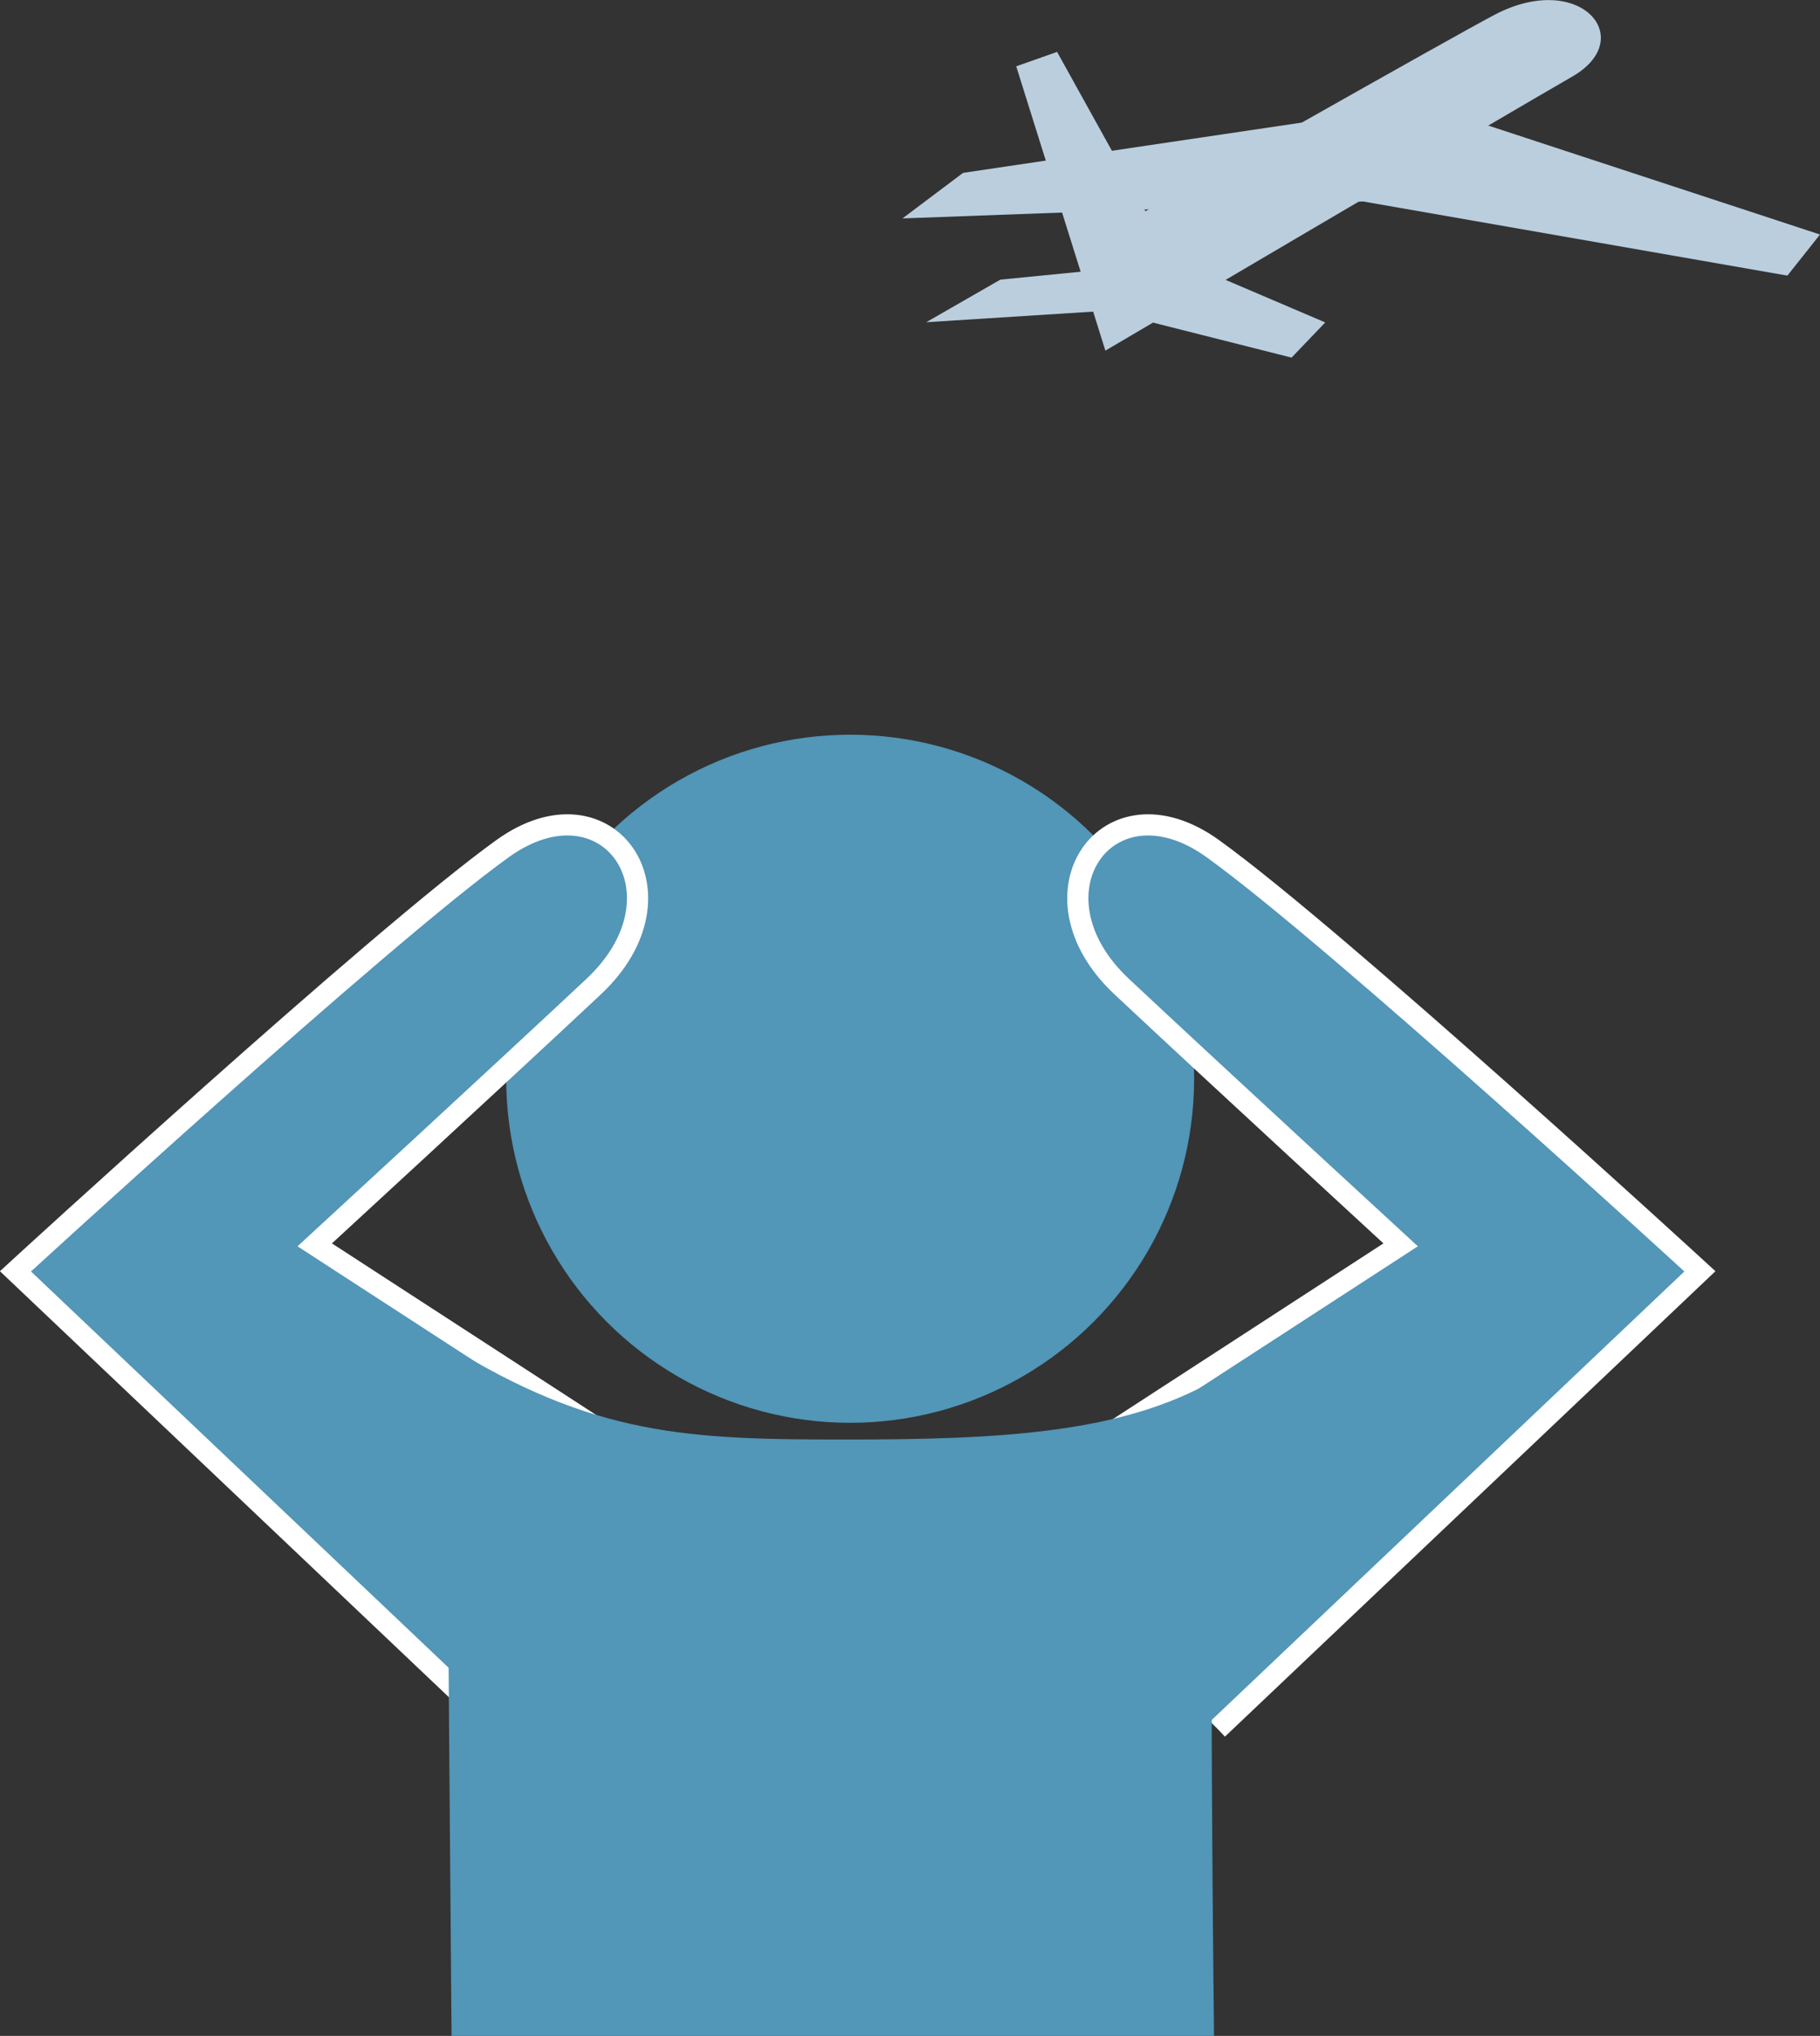
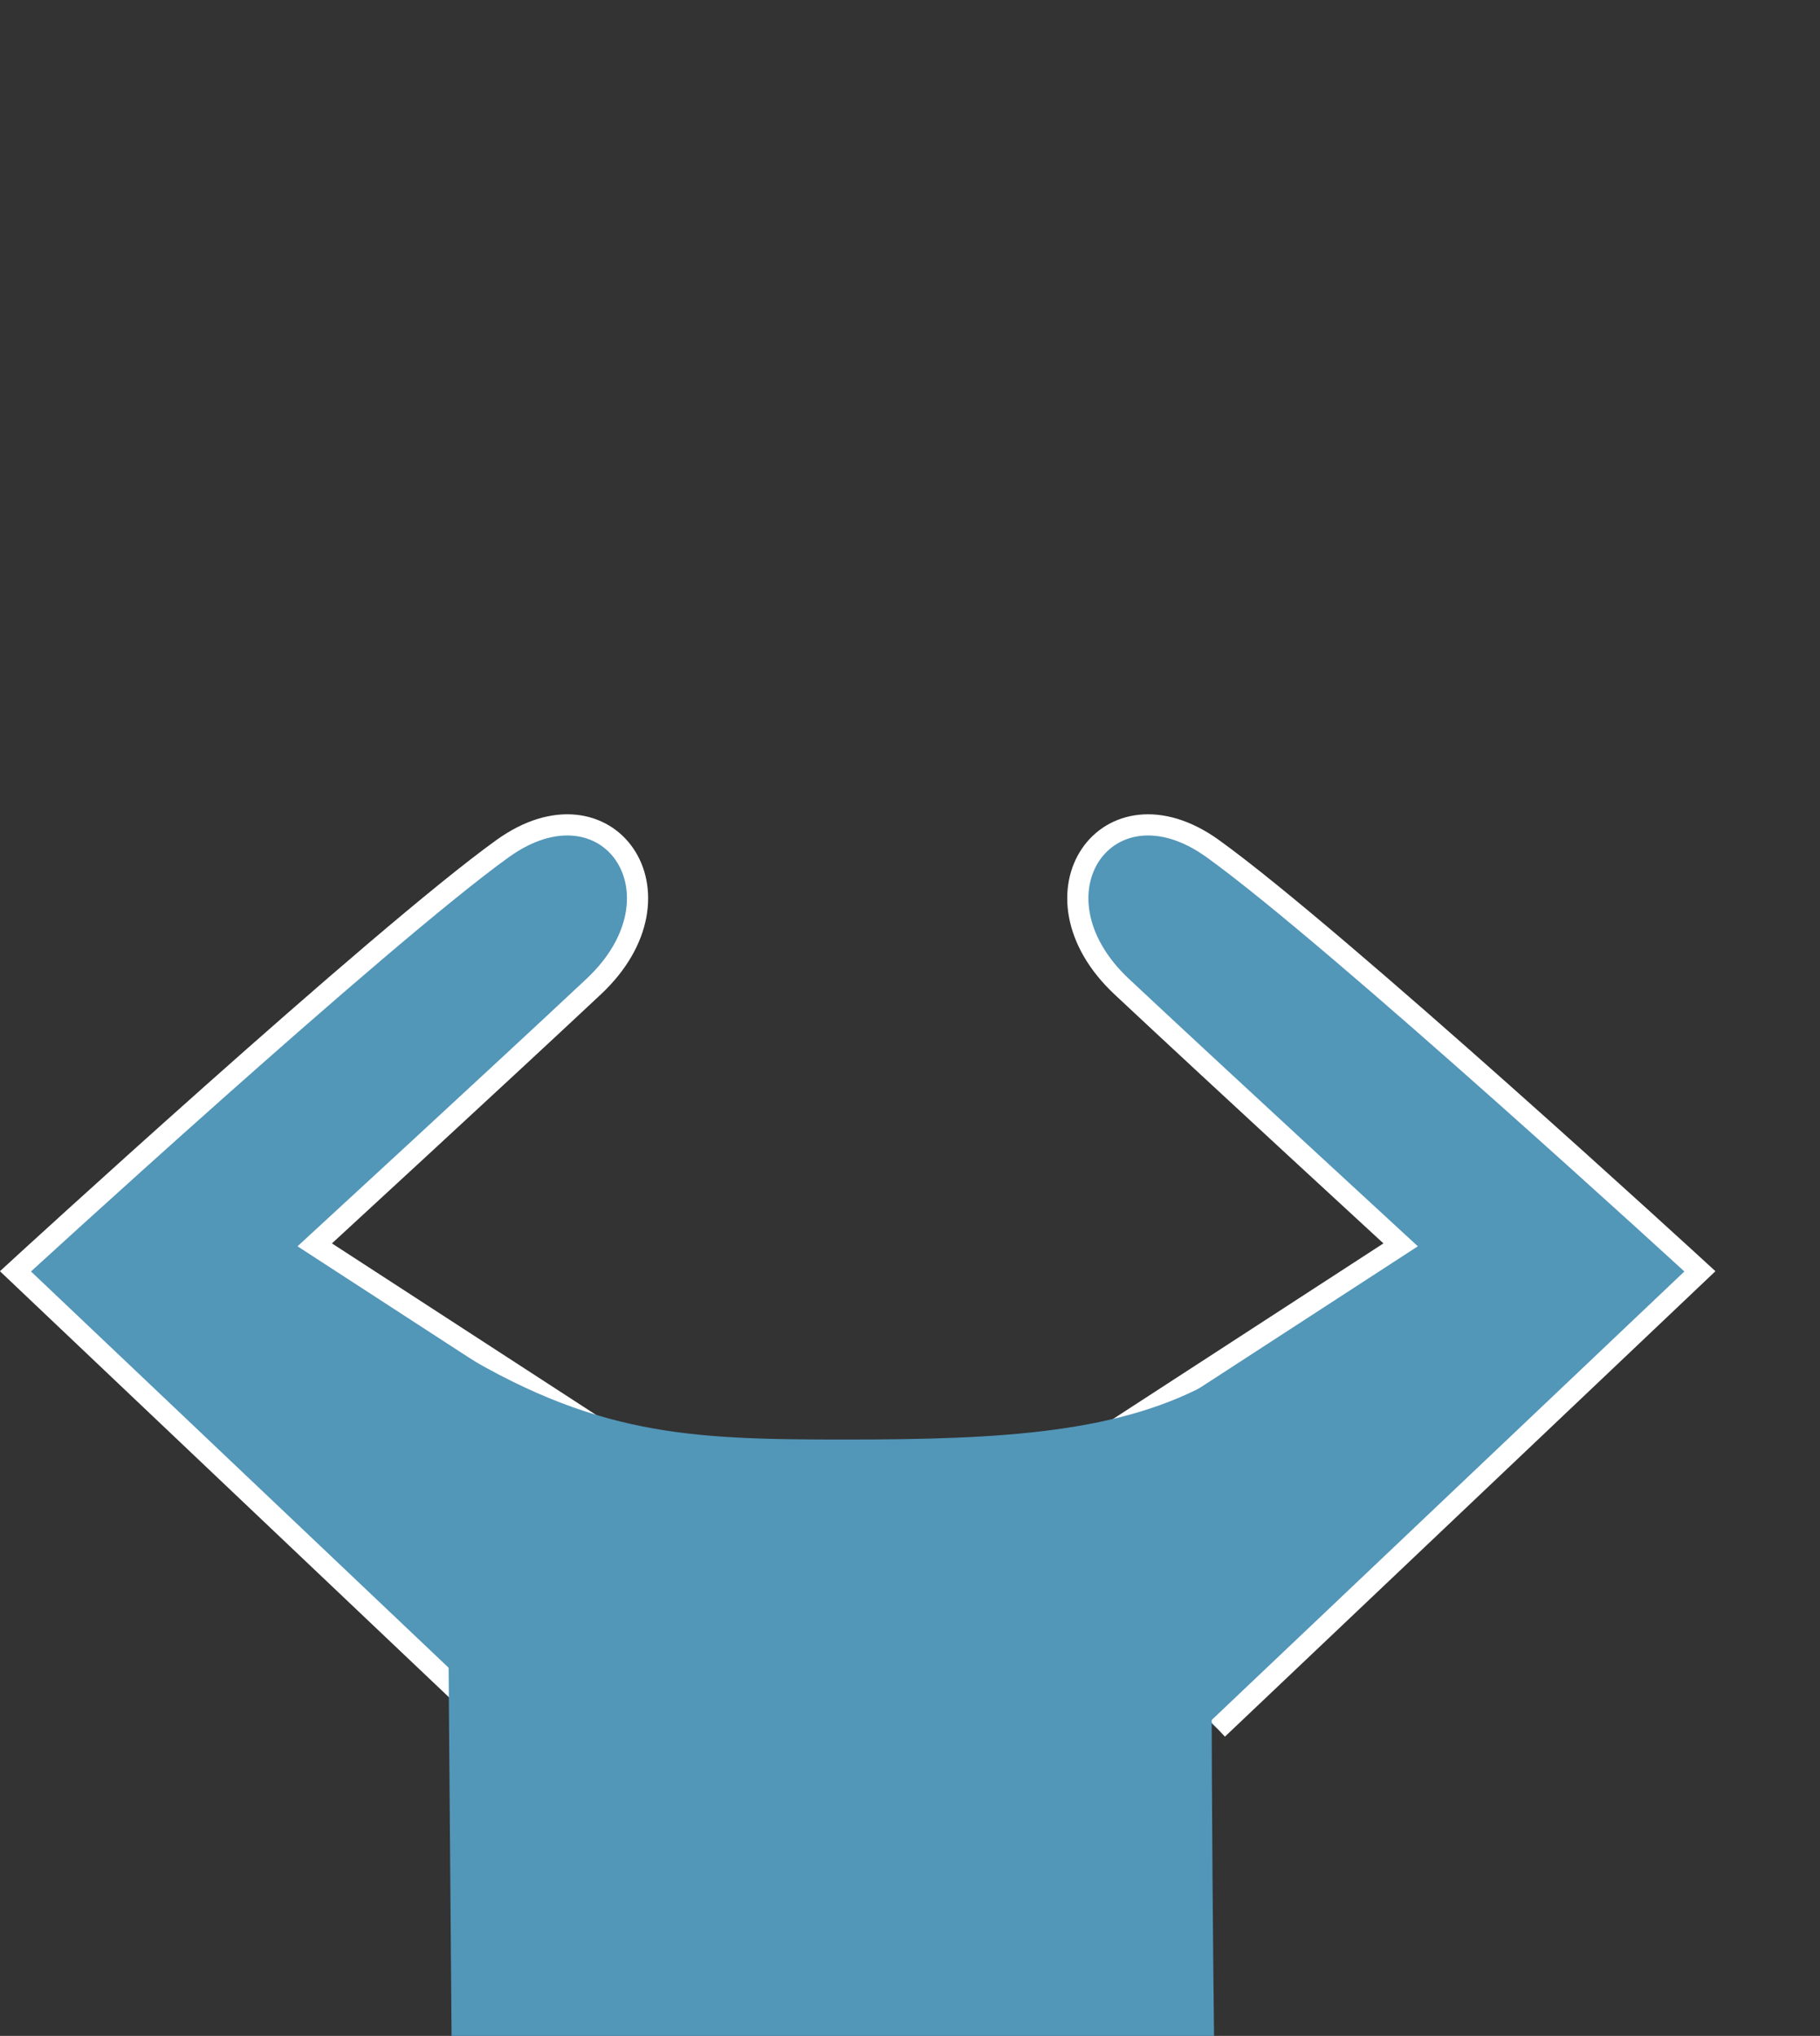
<svg xmlns="http://www.w3.org/2000/svg" id="_レイヤー_2" viewBox="0 0 85.93 96.1">
  <rect x="0" y="0" width="85.93" height="96.1" fill="#333333" stroke="none" />
  <defs>
    <style>.cls-1{stroke:#fff;stroke-miterlimit:10;}.cls-1,.cls-2{fill:#5296b8;}.cls-2,.cls-3{stroke-width:0px;}.cls-3{fill:#bacede;}</style>
  </defs>
  <g id="_レイヤー_1-2">
-     <circle class="cls-2" cx="40.14" cy="50.92" r="16.24" />
    <path class="cls-1" d="m46.26,71.66l19.87-12.9s-8.86-8.15-13.17-12.19c-4.67-4.38-.66-10.07,4.29-6.52,5.81,4.17,23.01,19.96,23.01,19.96l-22.77,21.6" />
    <path class="cls-1" d="m34.73,71.66l-19.87-12.9s8.86-8.15,13.17-12.19c4.67-4.38.66-10.07-4.29-6.52C17.93,44.22.73,60.01.73,60.01l22.77,21.6" />
    <path class="cls-2" d="m21.32,96.1s-.24-28.75-.24-32.63c6.97,4.32,11.41,4.48,18.86,4.48s13.03-.32,17.38-2.79c-.27,8.82,0,30.94,0,30.94H21.32Z" />
-     <path class="cls-3" d="m70.6.68c-1.98,1.03-16.52,9.29-16.52,9.29l-4.17-7.52-1.93.68,4.21,13.42s18.94-11.15,22.05-12.94.37-5.01-3.64-2.93Z" />
-     <polygon class="cls-3" points="55.85 12.35 62.57 15.22 60.98 16.88 52.23 14.67 43.73 15.21 47.23 13.2 55.85 12.35" />
-     <polygon class="cls-3" points="67.23 4.93 45.47 8.16 42.61 10.31 64.36 9.51 84.39 13.01 85.93 11.07 67.23 4.93" />
  </g>
</svg>